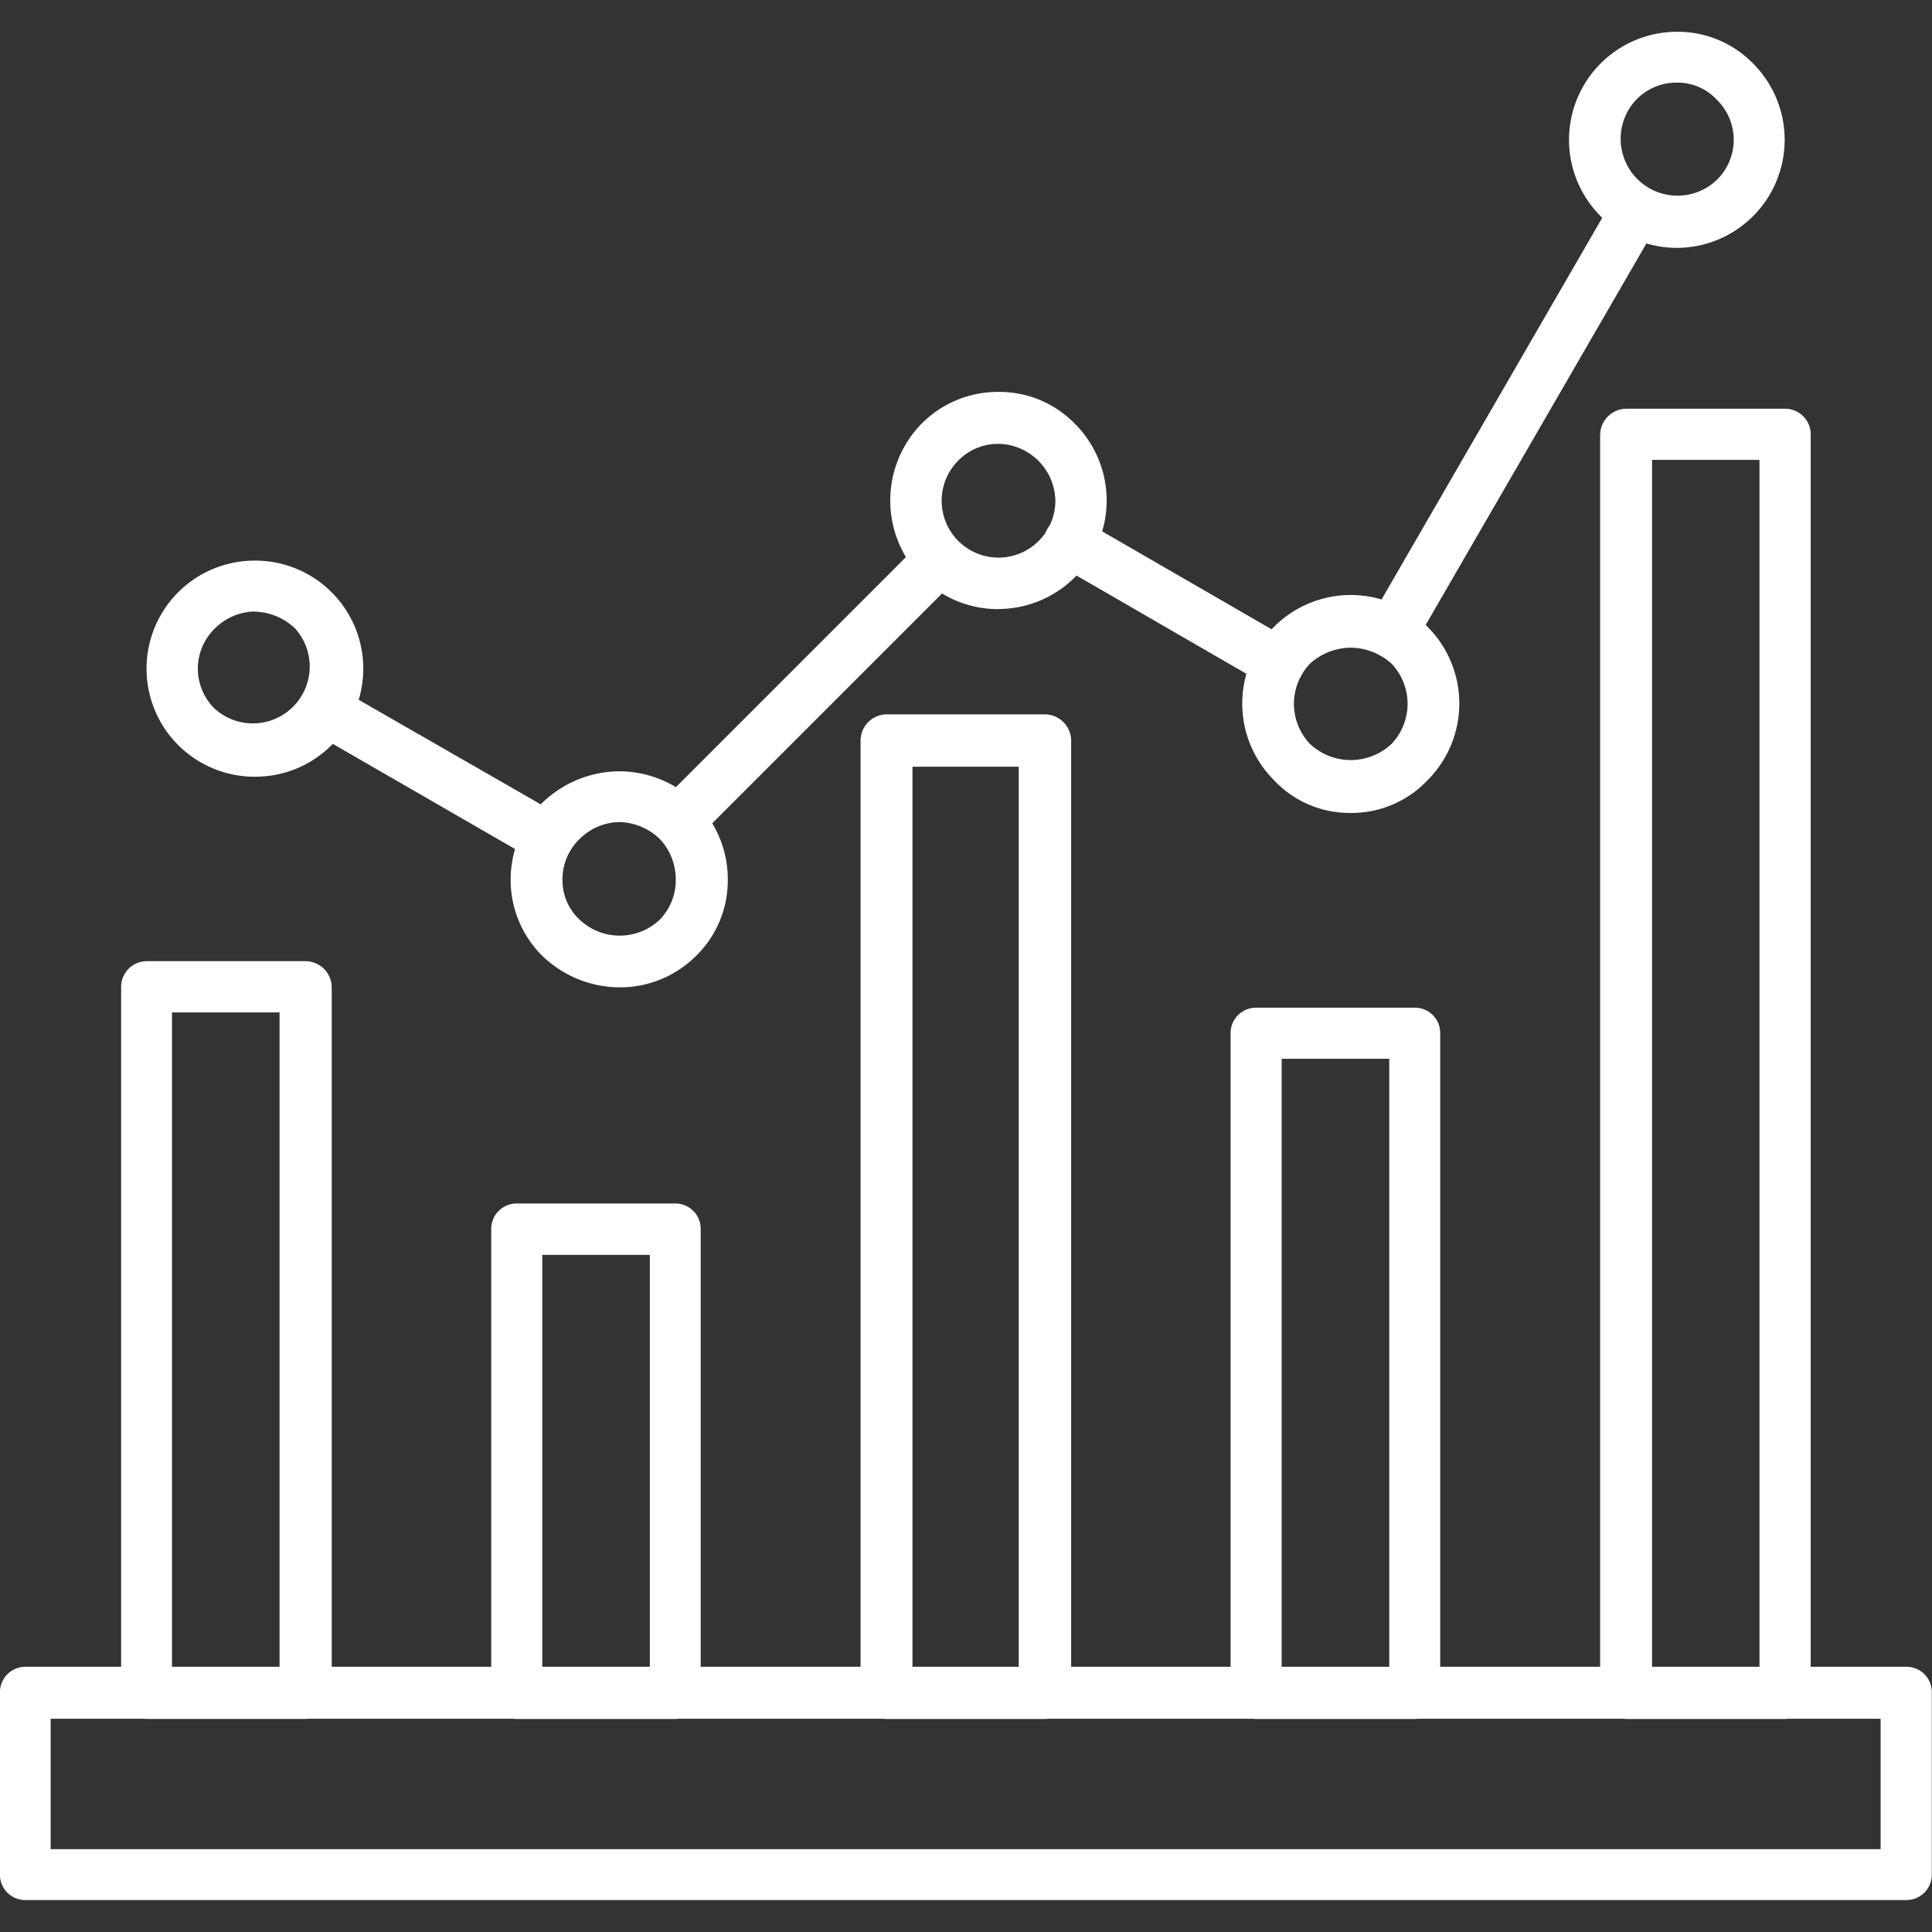
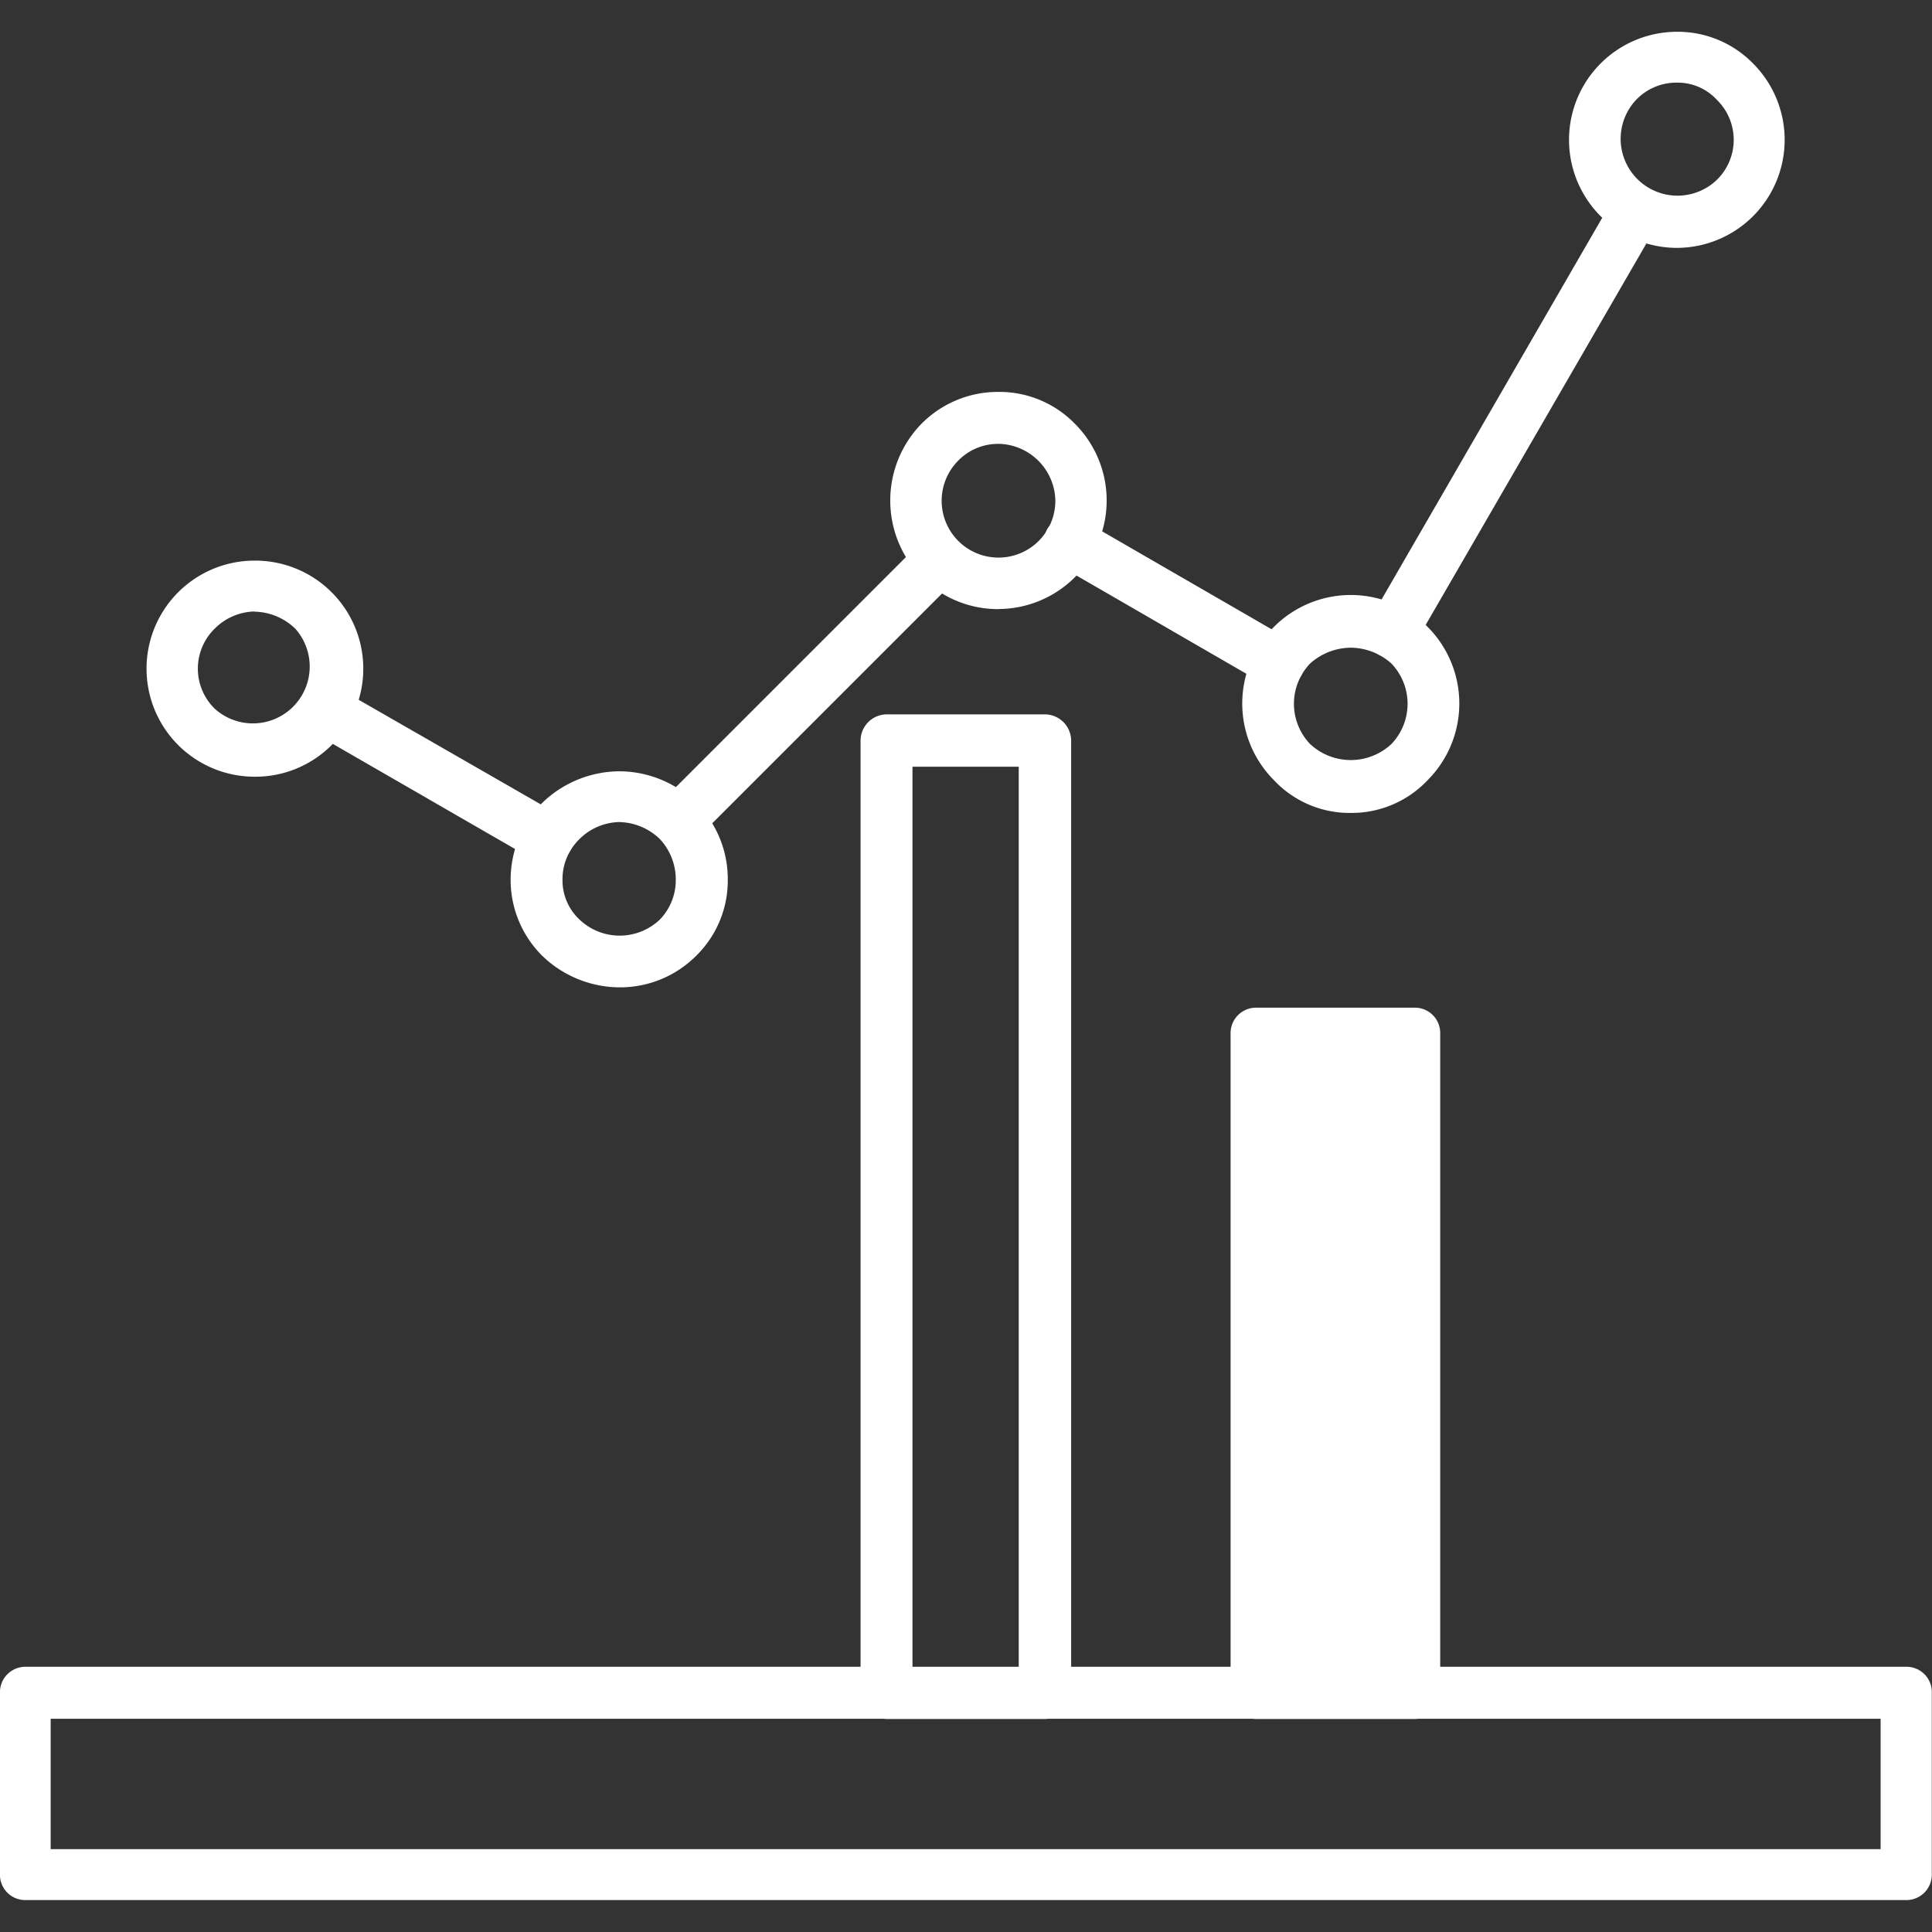
<svg xmlns="http://www.w3.org/2000/svg" width="40" height="40" viewBox="0 0 40 40">
  <rect x="0" y="0" width="40" height="40" fill="#333333" stroke="none" />
  <defs>
    <clipPath id="clip-path">
      <rect id="Rectangle_154106" data-name="Rectangle 154106" width="40" height="40" transform="translate(19.469 22.961)" fill="#fff" stroke="#707070" stroke-width="1" />
    </clipPath>
  </defs>
  <g id="img_CS_Sales_Propensity_in_action_2_phase_1_implemented" data-name="img_CS_Sales Propensity_in action 2_phase 1_implemented" transform="translate(-19.469 -22.961)">
    <g id="Mask_Group_6" data-name="Mask Group 6" clip-path="url(#clip-path)">
      <g id="Group_40337" data-name="Group 40337" transform="translate(15 17.658)">
        <path id="Path_73624" data-name="Path 73624" d="M43.945,87.87H4.983a.524.524,0,0,1-.515-.54v-3.75a.527.527,0,0,1,.515-.54H43.95a.524.524,0,0,1,.515.54v3.75a.527.527,0,0,1-.515.54ZM5.518,86.816H43.405v-2.7H5.518Z" transform="translate(0 -43.228)" fill="#fff" fill-rule="evenodd" />
-         <path id="Path_73625" data-name="Path 73625" d="M14,65.465H10.72a.548.548,0,0,1-.54-.54V50.317a.532.532,0,0,1,.54-.54H14a.546.546,0,0,1,.54.54V64.925A.564.564,0,0,1,14,65.465ZM11.233,64.39H13.46V50.838H11.233Z" transform="translate(-3.203 -24.574)" fill="#fff" fill-rule="evenodd" />
-         <path id="Path_73626" data-name="Path 73626" d="M31.447,71.871H28.14a.541.541,0,0,1-.515-.54V61.739a.527.527,0,0,1,.515-.54h3.307a.524.524,0,0,1,.515.54v9.591A.541.541,0,0,1,31.447,71.871ZM28.682,70.8h2.227V62.263H28.682Z" transform="translate(-12.986 -30.979)" fill="#fff" fill-rule="evenodd" />
        <path id="Path_73627" data-name="Path 73627" d="M48.859,58.94h-3.28a.548.548,0,0,1-.54-.54V38.681a.546.546,0,0,1,.54-.54h3.28a.548.548,0,0,1,.54.54V58.4A.546.546,0,0,1,48.859,58.94Zm-2.745-1.076h2.2V39.225h-2.2Z" transform="translate(-22.753 -18.048)" fill="#fff" fill-rule="evenodd" />
-         <path id="Path_73628" data-name="Path 73628" d="M66.31,66.695H63a.541.541,0,0,1-.515-.54V52.509a.527.527,0,0,1,.515-.54H66.31a.524.524,0,0,1,.515.54V66.154A.541.541,0,0,1,66.31,66.695Zm-2.767-1.076H65.77V53.027H63.543Z" transform="translate(-32.538 -25.803)" fill="#fff" fill-rule="evenodd" />
-         <path id="Path_73629" data-name="Path 73629" d="M83.721,50.857h-3.28a.564.564,0,0,1-.54-.54l0-26.047a.548.548,0,0,1,.54-.54h3.28a.532.532,0,0,1,.54.54V50.317a.546.546,0,0,1-.54.54Zm-2.745-1.076H83.2V24.789H80.976Z" transform="translate(-42.303 -9.965)" fill="#fff" fill-rule="evenodd" />
+         <path id="Path_73628" data-name="Path 73628" d="M66.31,66.695H63a.541.541,0,0,1-.515-.54V52.509a.527.527,0,0,1,.515-.54H66.31a.524.524,0,0,1,.515.54V66.154A.541.541,0,0,1,66.31,66.695Zm-2.767-1.076H65.77H63.543Z" transform="translate(-32.538 -25.803)" fill="#fff" fill-rule="evenodd" />
        <path id="Path_73630" data-name="Path 73630" d="M23.771,27.265a.47.47,0,0,1-.259-.07l-4.594-2.649a.527.527,0,0,1-.189-.724.513.513,0,0,1,.724-.189l4.572,2.626a.536.536,0,0,1-.259,1.005Zm2.7-.355a.552.552,0,0,1-.374-.163.525.525,0,0,1,0-.751l5.414-5.414a.531.531,0,0,1,.751.751l-5.414,5.414a.608.608,0,0,1-.374.163Zm12.45-3.28a.61.61,0,0,1-.281-.07L34.3,21.051a.551.551,0,0,1-.189-.724.532.532,0,0,1,.724-.189l4.339,2.508a.527.527,0,0,1-.256.983ZM41.237,23a.607.607,0,0,1-.259-.07.527.527,0,0,1-.189-.724l5.042-8.721a.527.527,0,0,1,.724-.189.551.551,0,0,1,.189.724L41.7,22.737a.543.543,0,0,1-.47.259Z" transform="translate(-7.959 -4.072)" fill="#fff" fill-rule="evenodd" />
        <path id="Path_73631" data-name="Path 73631" d="M13.608,35.365a2.237,2.237,0,0,1,0-4.474,2.237,2.237,0,0,1,1.594,3.82A2.227,2.227,0,0,1,13.608,35.365Zm0-3.421a1.2,1.2,0,0,0-.822.352,1.158,1.158,0,0,0,0,1.664A1.177,1.177,0,0,0,14.45,32.3a1.246,1.246,0,0,0-.844-.352Z" transform="translate(-3.868 -13.981)" fill="#fff" fill-rule="evenodd" />
        <path id="Path_73632" data-name="Path 73632" d="M30.79,45.3a2.319,2.319,0,0,1-1.594-.654,2.214,2.214,0,0,1-.654-1.571,2.27,2.27,0,0,1,.654-1.594,2.314,2.314,0,0,1,1.594-.654,2.279,2.279,0,0,1,1.594.654,2.227,2.227,0,0,1,.654,1.594,2.18,2.18,0,0,1-.654,1.571A2.227,2.227,0,0,1,30.79,45.3Zm0-3.422a1.2,1.2,0,0,0-.822.352,1.152,1.152,0,0,0-.352.844,1.108,1.108,0,0,0,.352.822,1.205,1.205,0,0,0,1.664,0,1.171,1.171,0,0,0,.329-.822,1.225,1.225,0,0,0-.329-.844,1.246,1.246,0,0,0-.844-.352Z" transform="translate(-13.501 -19.555)" fill="#fff" fill-rule="evenodd" />
        <path id="Path_73633" data-name="Path 73633" d="M48.683,27.438a2.231,2.231,0,0,1-1.594-.654,2.275,2.275,0,0,1,0-3.189,2.227,2.227,0,0,1,1.594-.654,2.18,2.18,0,0,1,1.571.654,2.247,2.247,0,0,1-1.571,3.841Zm0-3.421a1.152,1.152,0,0,0-.844.352,1.177,1.177,0,1,0,2.016.82,1.2,1.2,0,0,0-1.173-1.173Z" transform="translate(-23.536 -9.524)" fill="#fff" fill-rule="evenodd" />
        <path id="Path_73634" data-name="Path 73634" d="M65.28,37.04a2.149,2.149,0,0,1-1.594-.681,2.247,2.247,0,1,1,3.187,0A2.165,2.165,0,0,1,65.28,37.04Zm0-3.421a1.273,1.273,0,0,0-.844.329,1.205,1.205,0,0,0,0,1.664,1.233,1.233,0,0,0,1.686,0,1.205,1.205,0,0,0,0-1.664,1.273,1.273,0,0,0-.844-.329Z" transform="translate(-32.844 -14.906)" fill="#fff" fill-rule="evenodd" />
        <path id="Path_73635" data-name="Path 73635" d="M80.663,10.435a2.237,2.237,0,1,1,0-4.474,2.18,2.18,0,0,1,1.571.654,2.237,2.237,0,0,1-1.571,3.82Zm0-3.421a1.152,1.152,0,0,0-.844.352A1.177,1.177,0,0,0,81.483,9.03a1.158,1.158,0,0,0,0-1.664,1.1,1.1,0,0,0-.822-.352Z" transform="translate(-41.472 0)" fill="#fff" fill-rule="evenodd" />
      </g>
    </g>
  </g>
</svg>